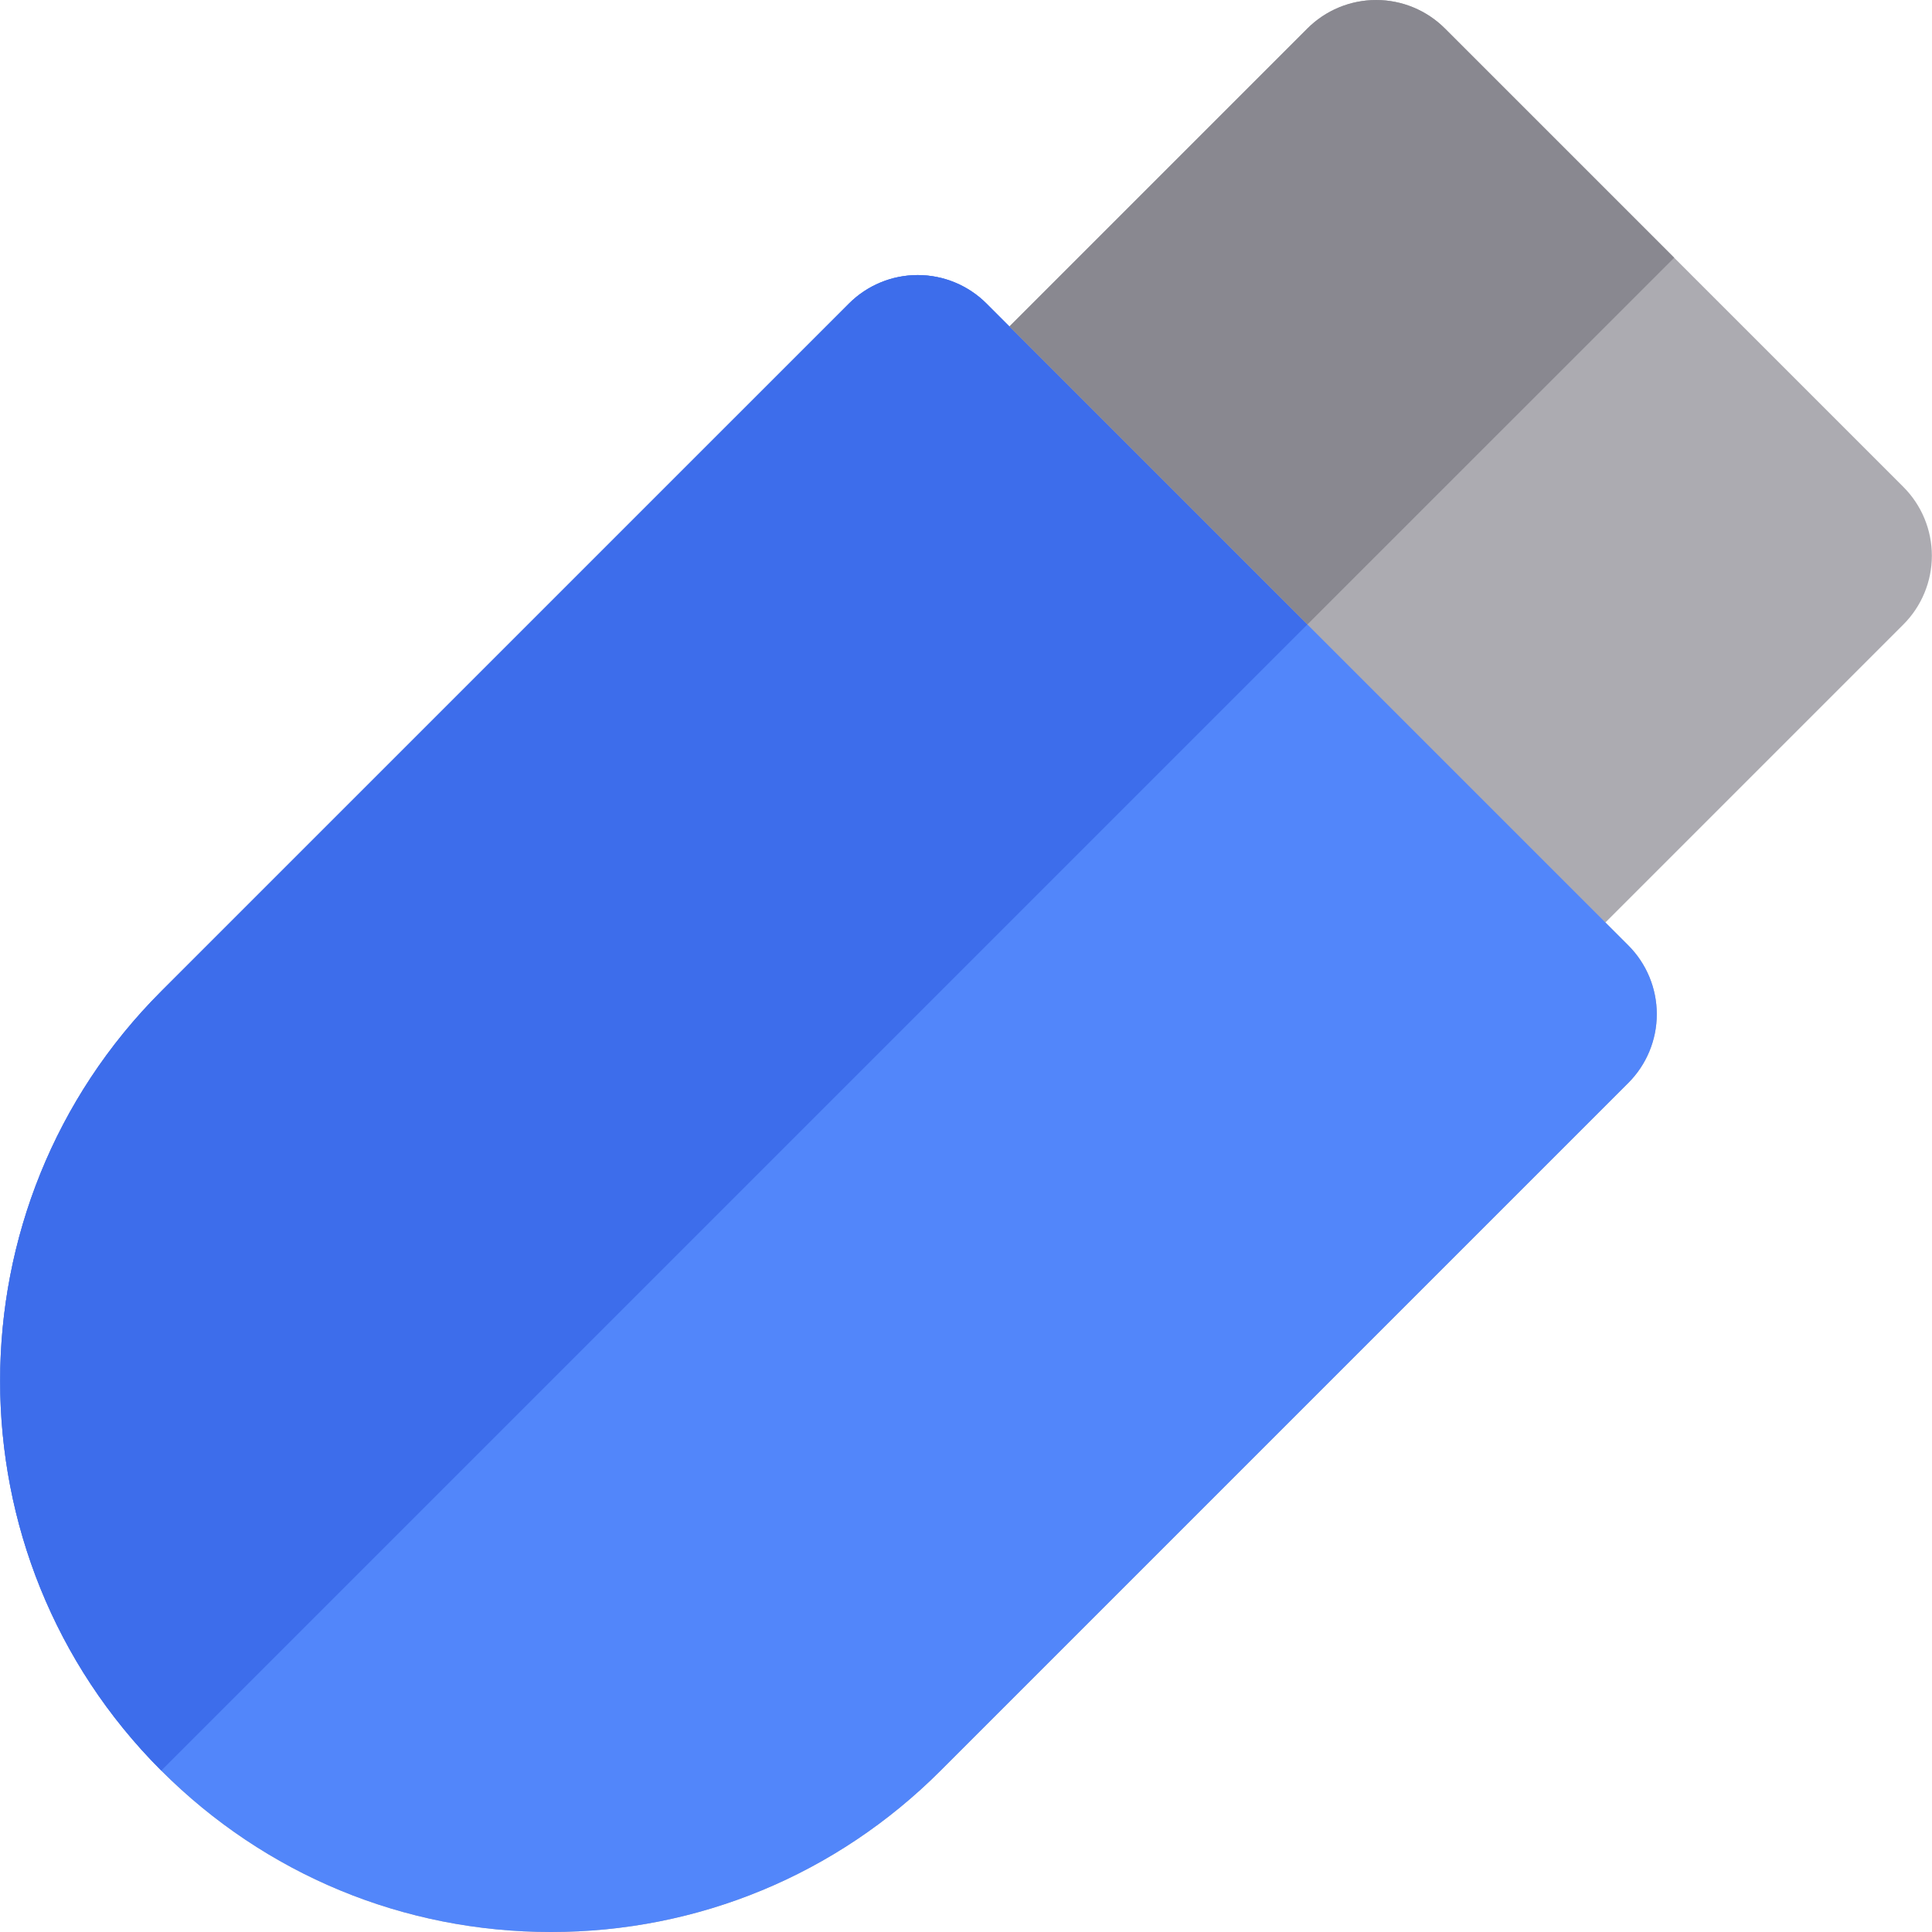
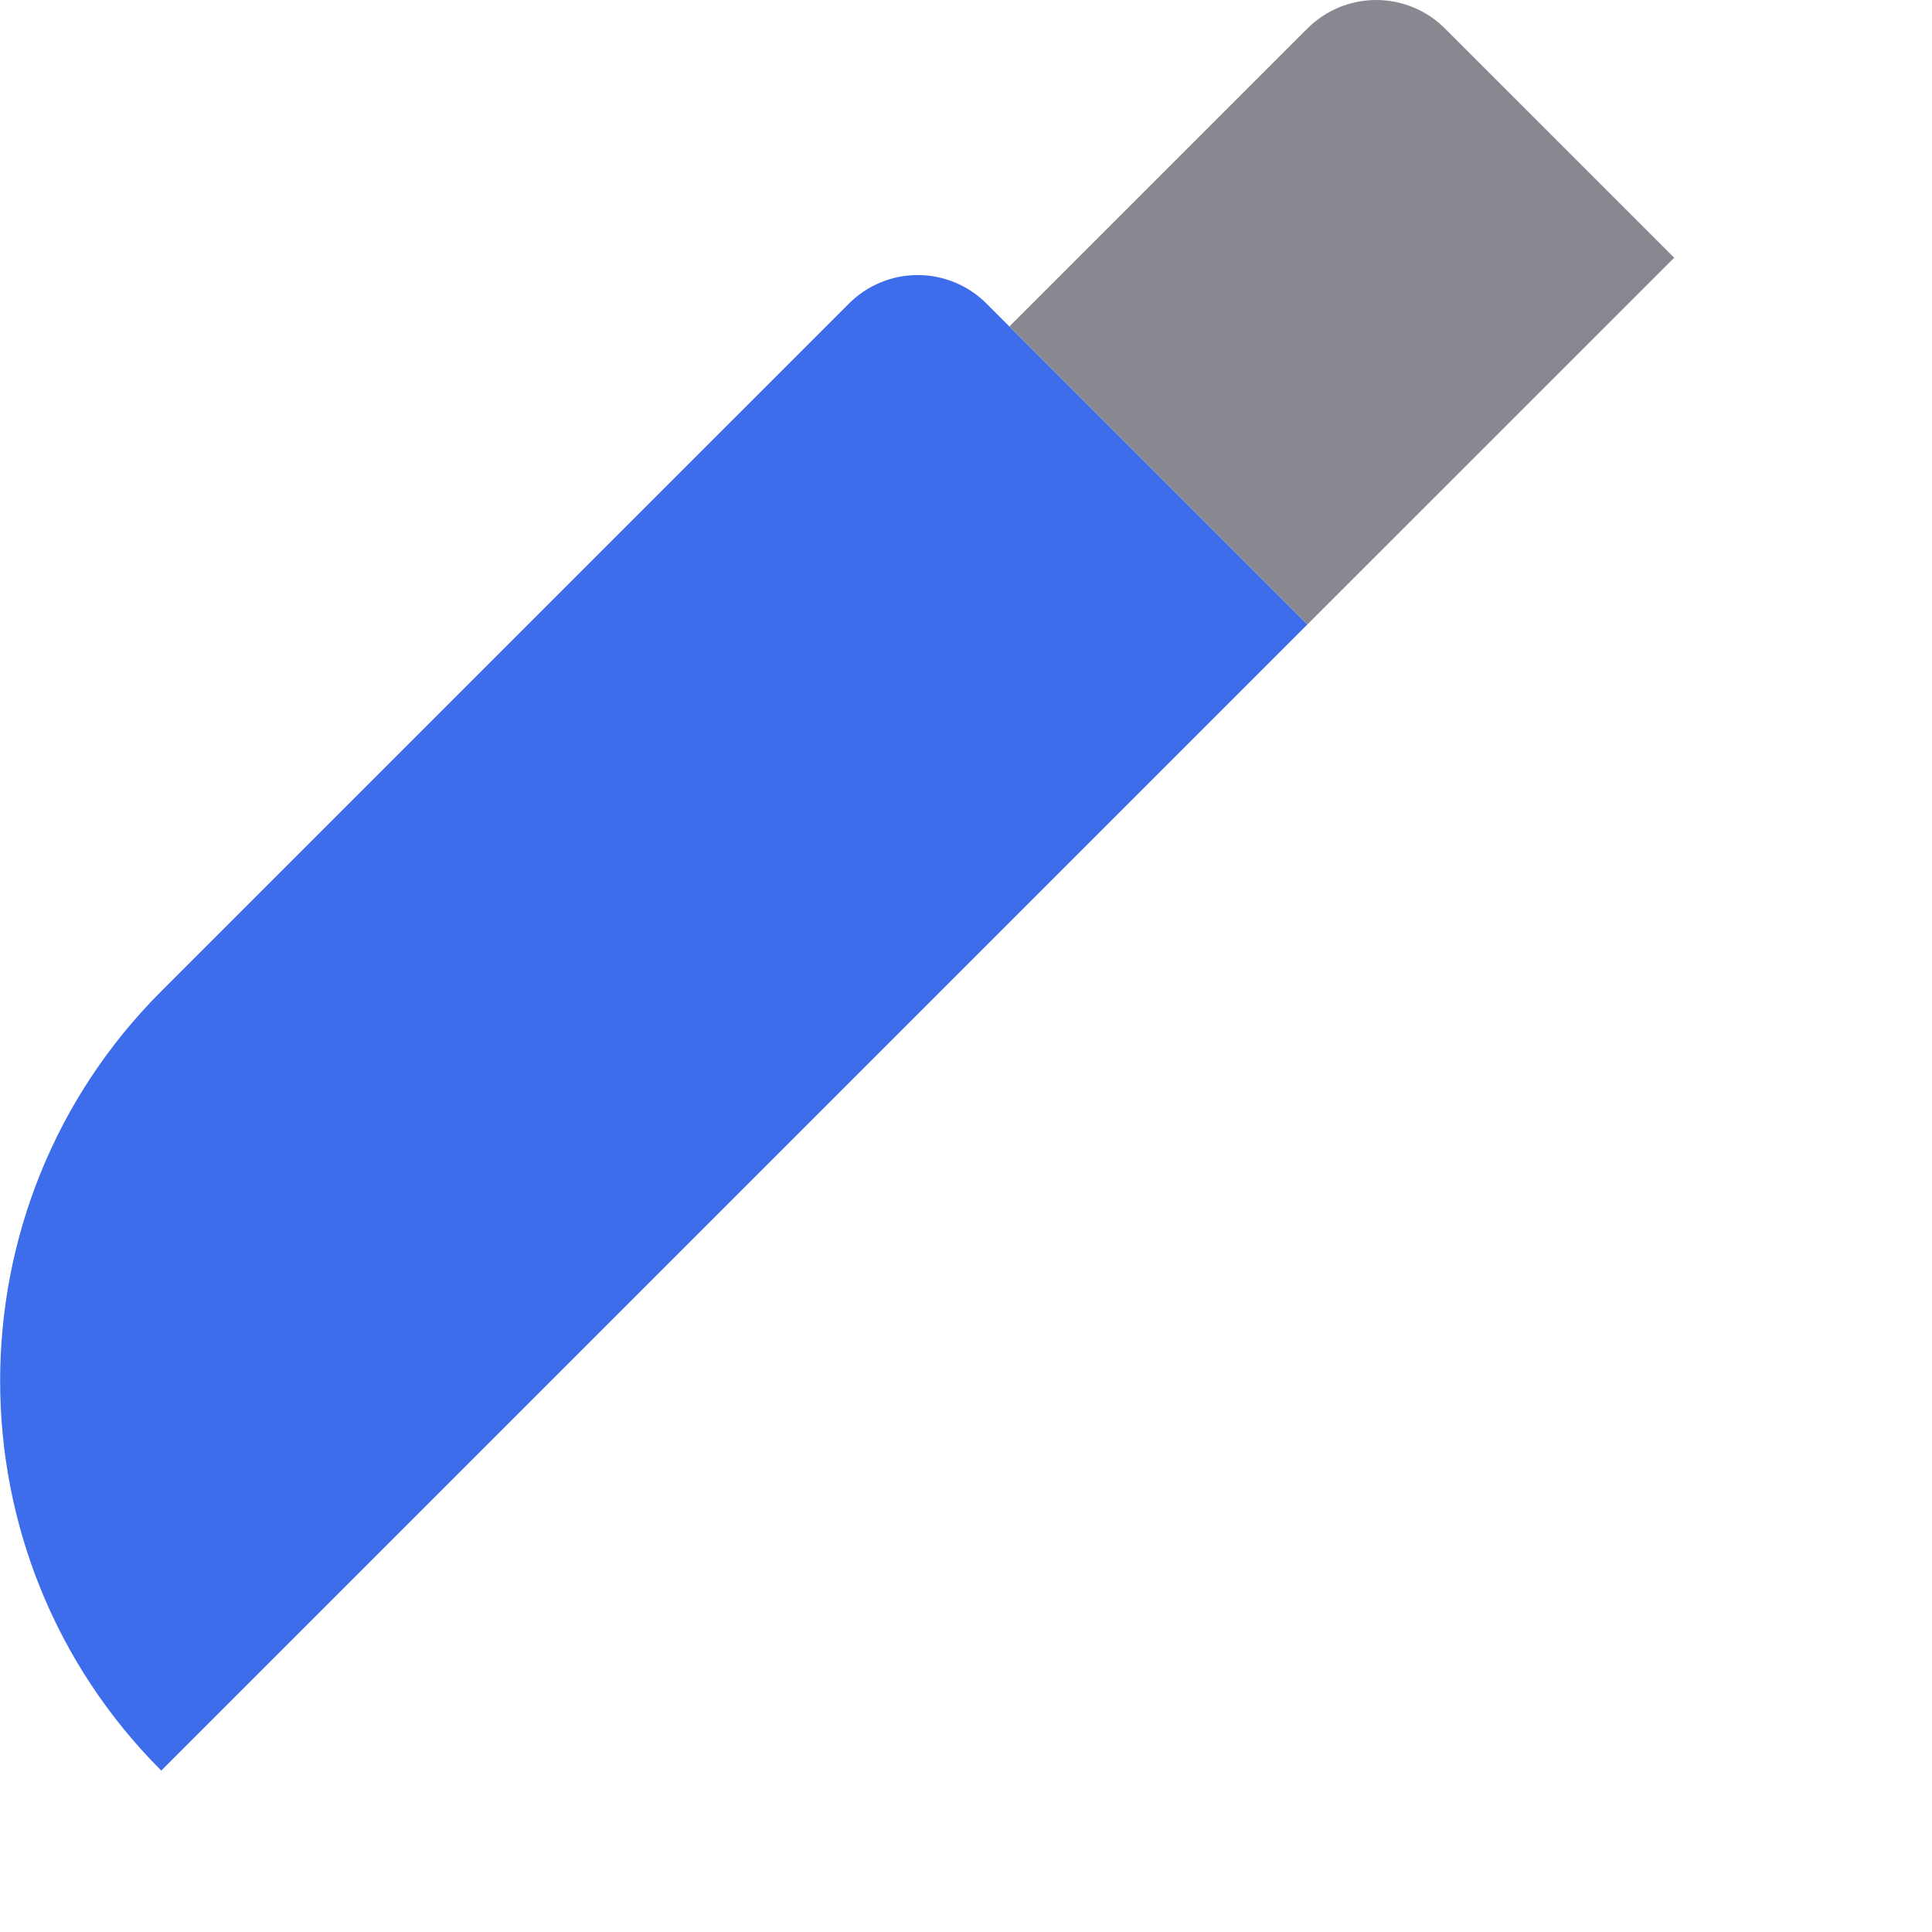
<svg xmlns="http://www.w3.org/2000/svg" height="800px" width="800px" version="1.1" id="Layer_1" viewBox="0 0 512.002 512.002" xml:space="preserve">
-   <path style="fill:#ACABB1;" d="M511.967,147.269c-0.002-6.837-2.716-13.393-7.55-18.225l-60.736-60.736L382.923,7.55  C378.093,2.716,371.535,0.002,364.7,0c-6.837,0-13.391,2.716-18.225,7.55l-78.971,78.971l0,0l-6.074-6.075  c-1.208-1.208-2.524-2.283-3.926-3.218c-2.101-1.4-4.395-2.484-6.804-3.216c-0.802-0.244-1.619-0.448-2.445-0.613  c-1.651-0.33-3.344-0.5-5.051-0.5c-1.71,0-3.4,0.17-5.051,0.5c-0.826,0.165-1.641,0.369-2.445,0.613  c-2.409,0.732-4.701,1.816-6.802,3.216c-1.4,0.935-2.716,2.01-3.924,3.218L42.746,262.68  c-56.947,56.946-56.947,149.598-0.007,206.546c0.002,0.002,0.005,0.003,0.005,0.005c27.578,27.578,64.251,42.767,103.261,42.771  c0.002-0.002,0.005,0,0.005,0c39.011,0,75.687-15.194,103.275-42.779L431.52,286.987c4.833-4.833,7.55-11.39,7.55-18.223  c0-6.837-2.716-13.391-7.55-18.225l-6.074-6.074l78.971-78.969C509.251,160.658,511.965,154.102,511.967,147.269z" />
-   <path style="fill:#5286FA;" d="M431.52,250.536l-6.074-6.074l-18.225-18.225l-18.225-18.223l-42.523-42.523l-42.521-42.523  l-18.223-18.225l-18.225-18.223l-6.074-6.075c-4.833-4.833-11.39-7.55-18.225-7.55c-6.837,0-13.391,2.716-18.223,7.55L42.746,262.68  c-56.947,56.946-56.947,149.598-0.007,206.546c0.002,0.002,0.005,0.003,0.005,0.005c27.578,27.578,64.251,42.767,103.261,42.771  c0.002-0.002,0.005,0,0.005,0c39.011,0,75.687-15.194,103.275-42.779L431.52,286.987c4.833-4.833,7.55-11.39,7.55-18.223  C439.07,261.924,436.353,255.371,431.52,250.536z" />
  <path style="fill:#3D6DEB;" d="M303.952,122.968l-18.223-18.225l-18.225-18.223l-6.074-6.075c-4.833-4.833-11.39-7.55-18.225-7.55  c-6.837,0-13.391,2.716-18.223,7.55L42.746,262.68c-56.947,56.946-56.947,149.598-0.007,206.546l303.734-303.734L303.952,122.968z" />
  <path style="fill:#898890;" d="M382.923,7.55C378.093,2.716,371.535,0.002,364.7,0c-6.837,0-13.391,2.716-18.225,7.55  l-78.971,78.971l18.225,18.221l18.223,18.225l42.521,42.523l97.208-97.185L382.923,7.55z" />
</svg>